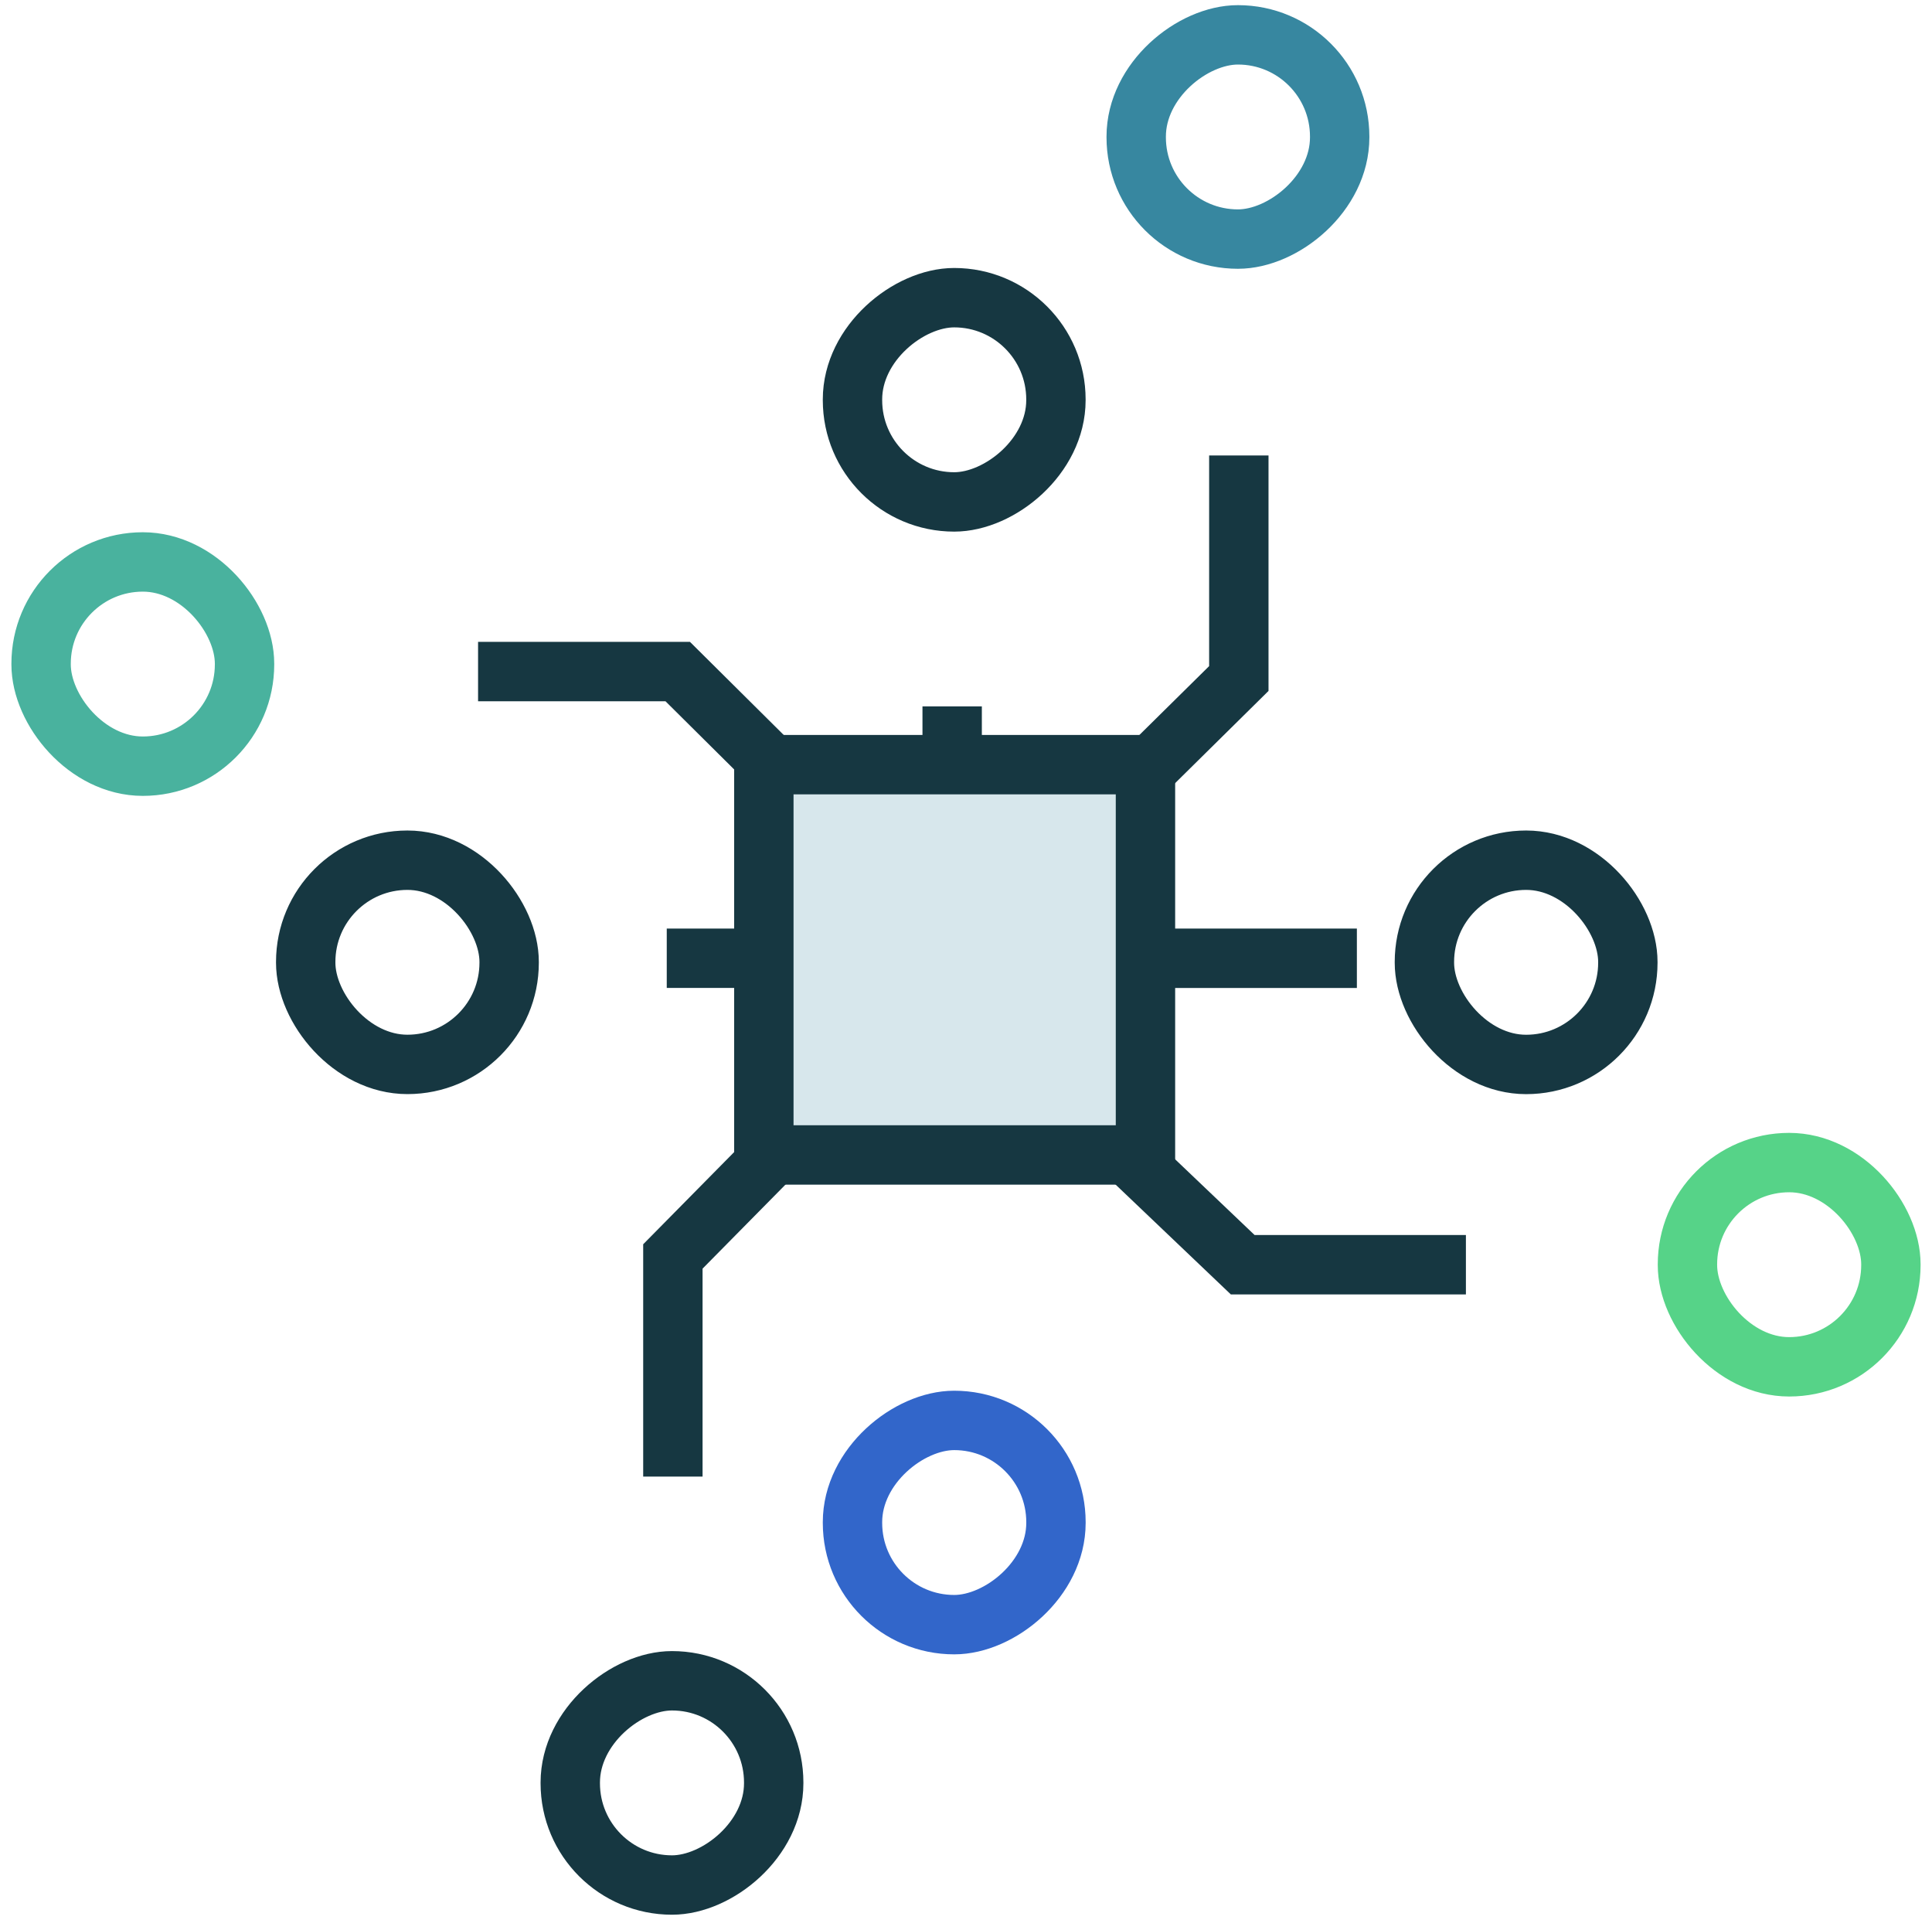
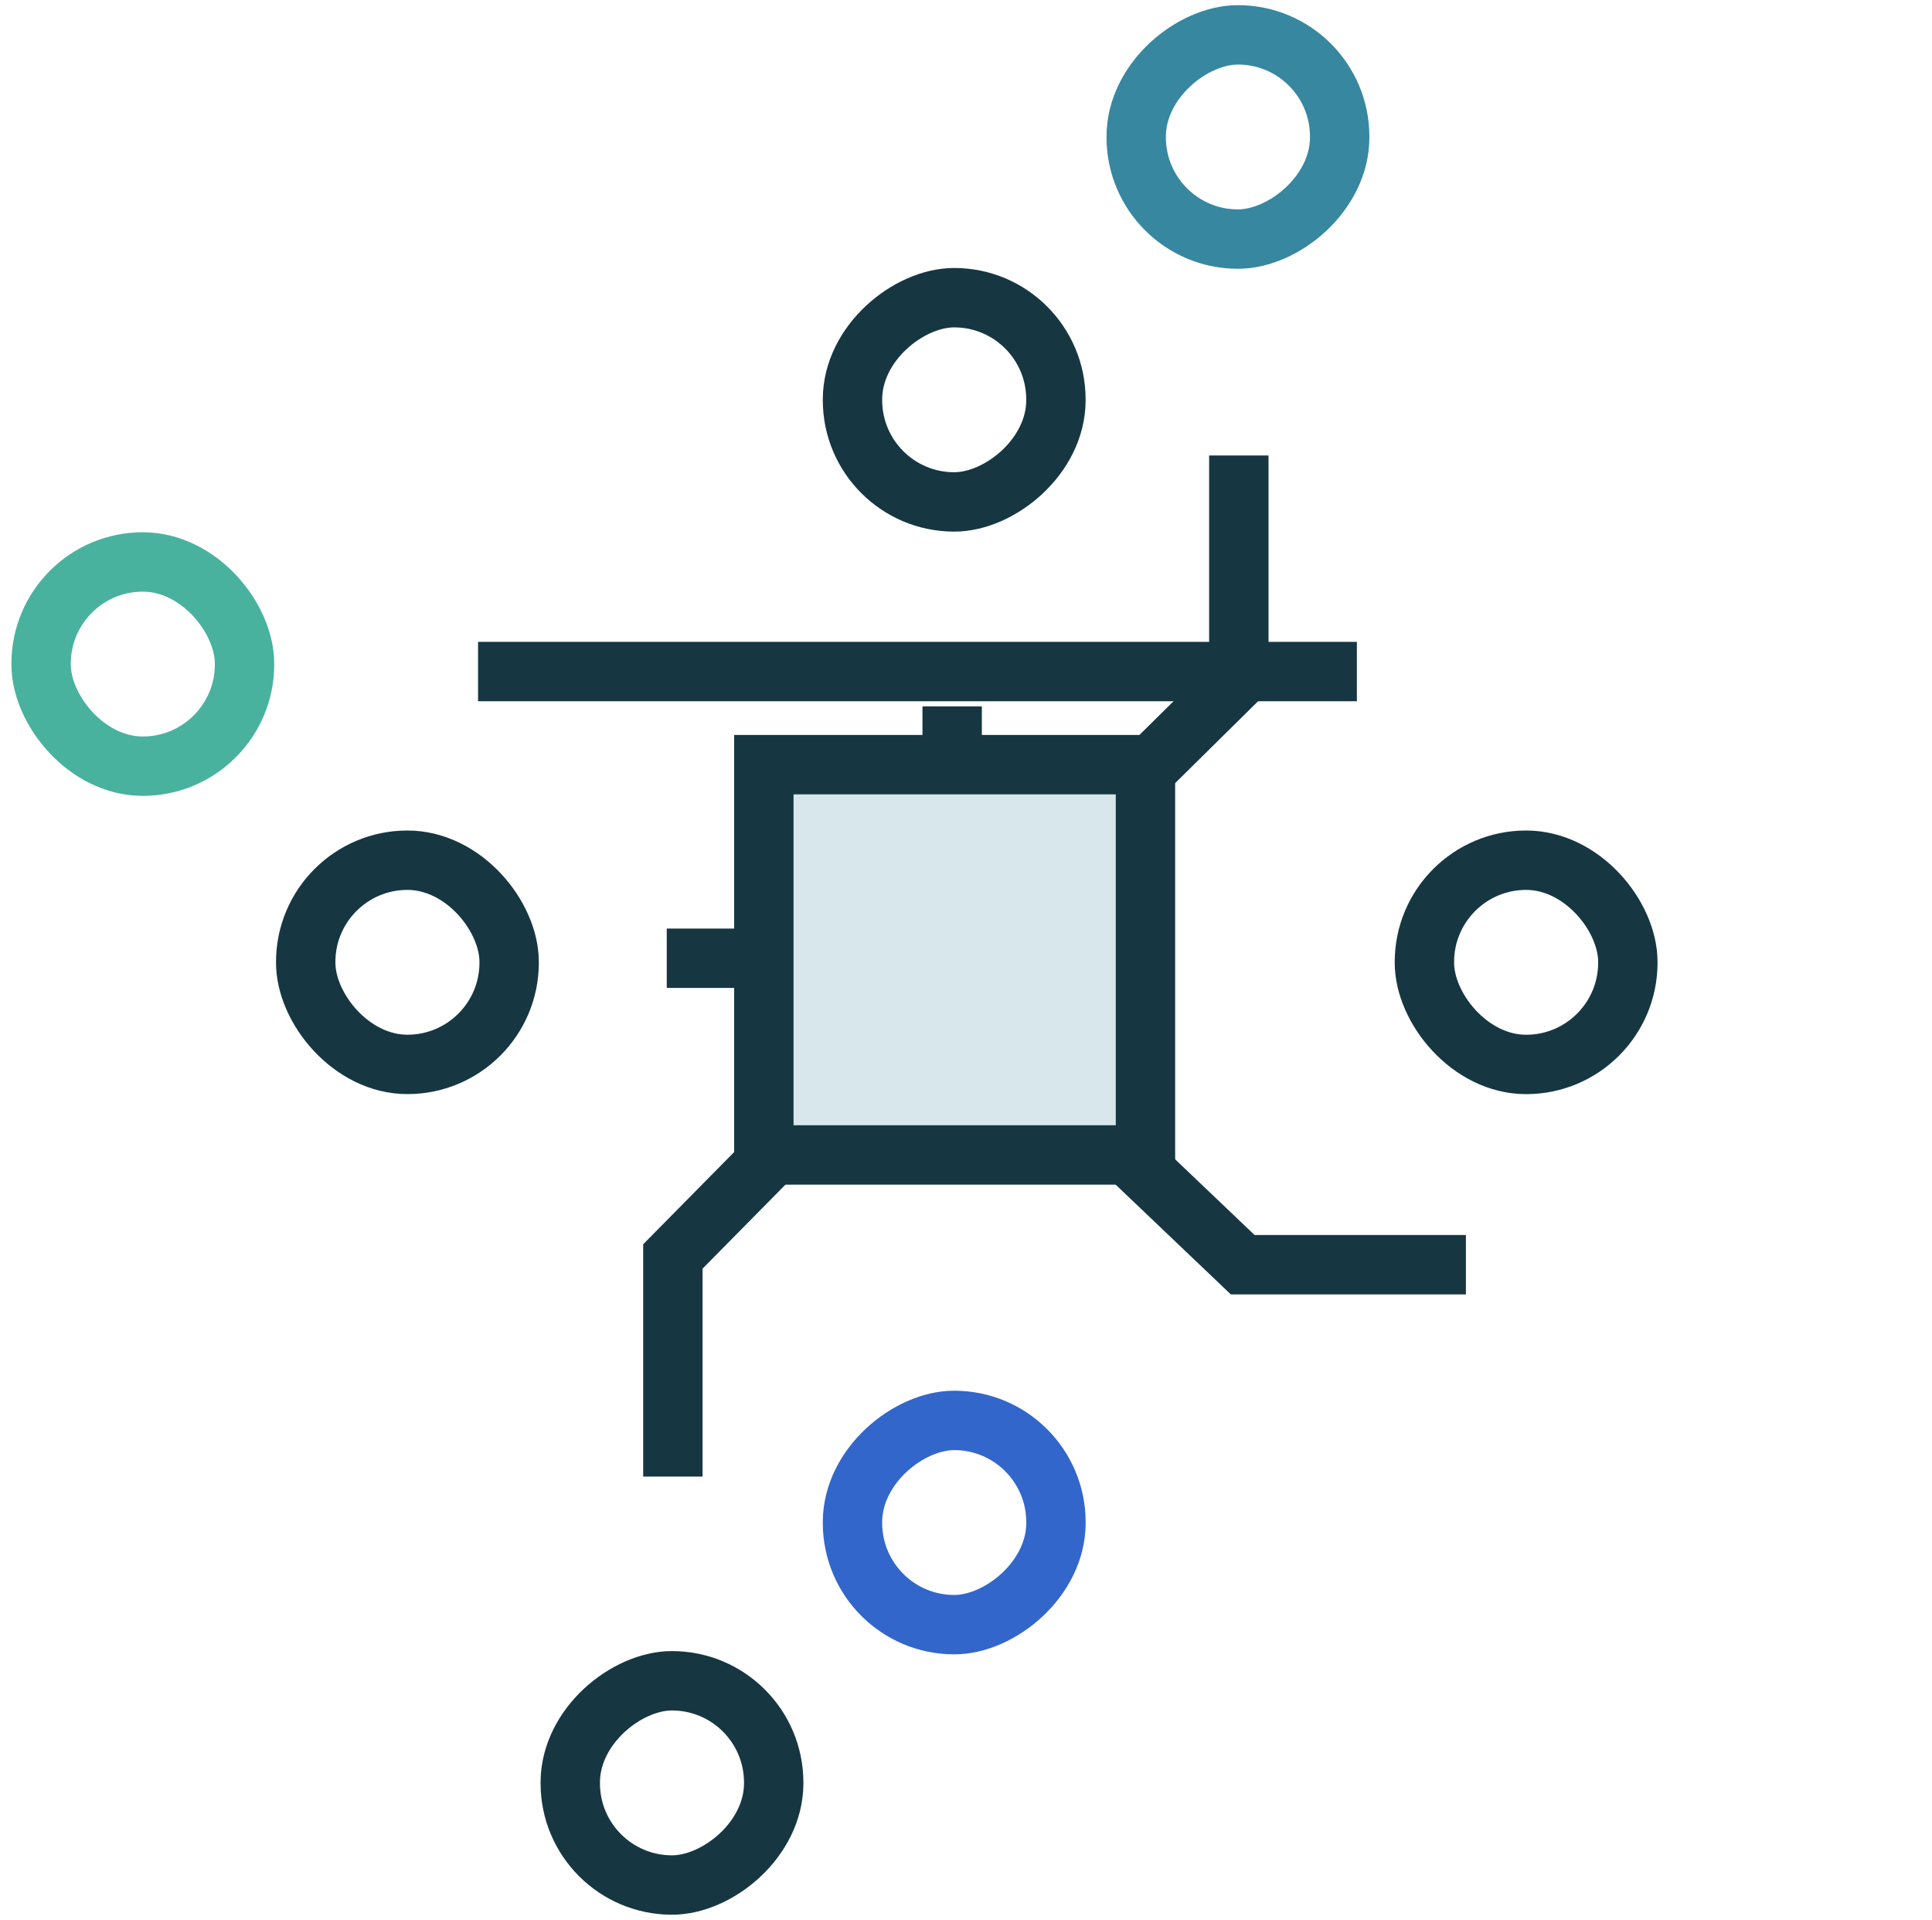
<svg xmlns="http://www.w3.org/2000/svg" width="154" height="153" viewBox="0 0 154 153" fill="none">
  <rect x="45.456" y="150.227" width="16.277" height="16.216" rx="8.108" transform="rotate(-90 45.456 150.227)" stroke="#163741" stroke-width="4.733" />
  <rect x="67.952" y="129.477" width="16.277" height="16.219" rx="8.109" transform="rotate(-90 67.952 129.477)" stroke="#3266CA" stroke-width="4.733" />
  <rect x="67.952" y="40.001" width="16.277" height="16.216" rx="8.108" transform="rotate(-90 67.952 40.001)" stroke="#163741" stroke-width="4.733" />
  <rect x="90.567" y="19.054" width="16.277" height="16.219" rx="8.109" transform="rotate(-90 90.567 19.054)" stroke="#3787A0" stroke-width="4.733" />
  <rect x="24.368" y="68.554" width="16.216" height="16.274" rx="8.108" stroke="#163741" stroke-width="4.733" />
-   <rect x="134.507" y="92.651" width="16.216" height="16.277" rx="8.108" stroke="#56D388" stroke-width="4.733" />
  <path d="M53.147 76.367H73.422L99.058 100.793H116.848" stroke="#163741" stroke-width="4.733" />
  <path d="M75.898 92.797L75.898 76.632L98.747 54.075L98.747 36.297" stroke="#163741" stroke-width="4.733" />
  <path d="M53.635 117.678L53.635 100.133L75.897 77.576L75.897 56.295" stroke="#163741" stroke-width="4.733" />
  <rect x="3.276" y="44.784" width="16.216" height="16.277" rx="8.108" stroke="#49B29E" stroke-width="4.733" />
  <rect x="113.54" y="68.554" width="16.216" height="16.277" rx="8.108" stroke="#163741" stroke-width="4.733" />
-   <path d="M38.107 53.52H54.021L77.039 76.37H108.157" stroke="#163741" stroke-width="4.733" />
+   <path d="M38.107 53.52H54.021H108.157" stroke="#163741" stroke-width="4.733" />
  <rect x="60.886" y="60.939" width="30.419" height="31.105" fill="#D7E7EC" stroke="#163741" stroke-width="4.733" />
</svg>